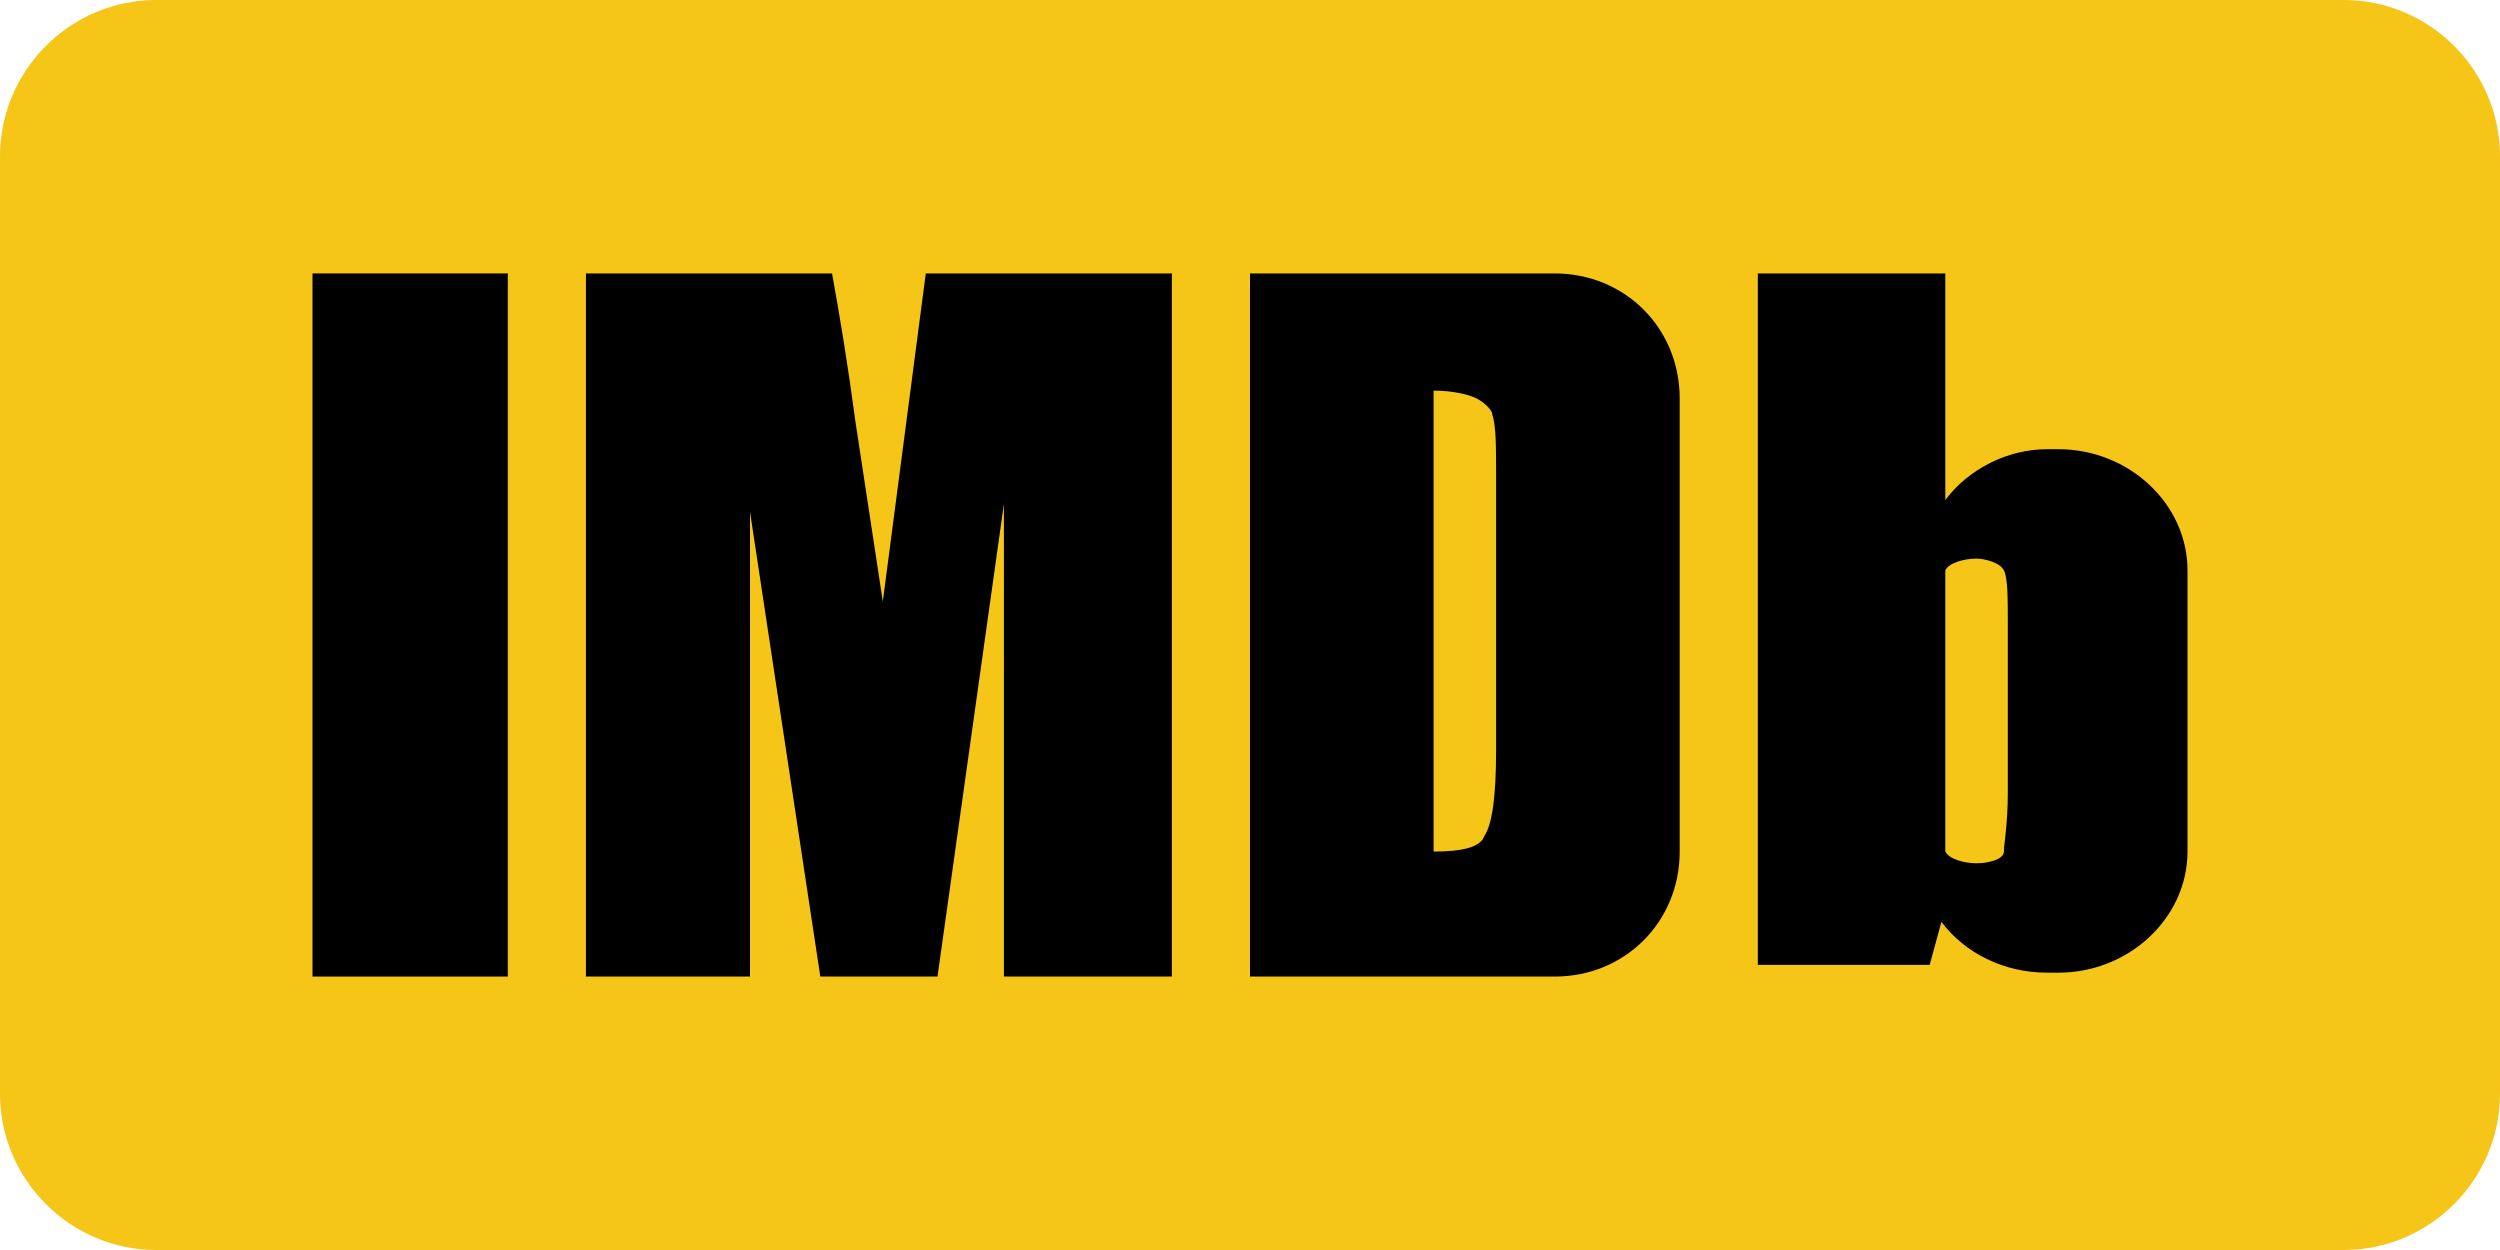
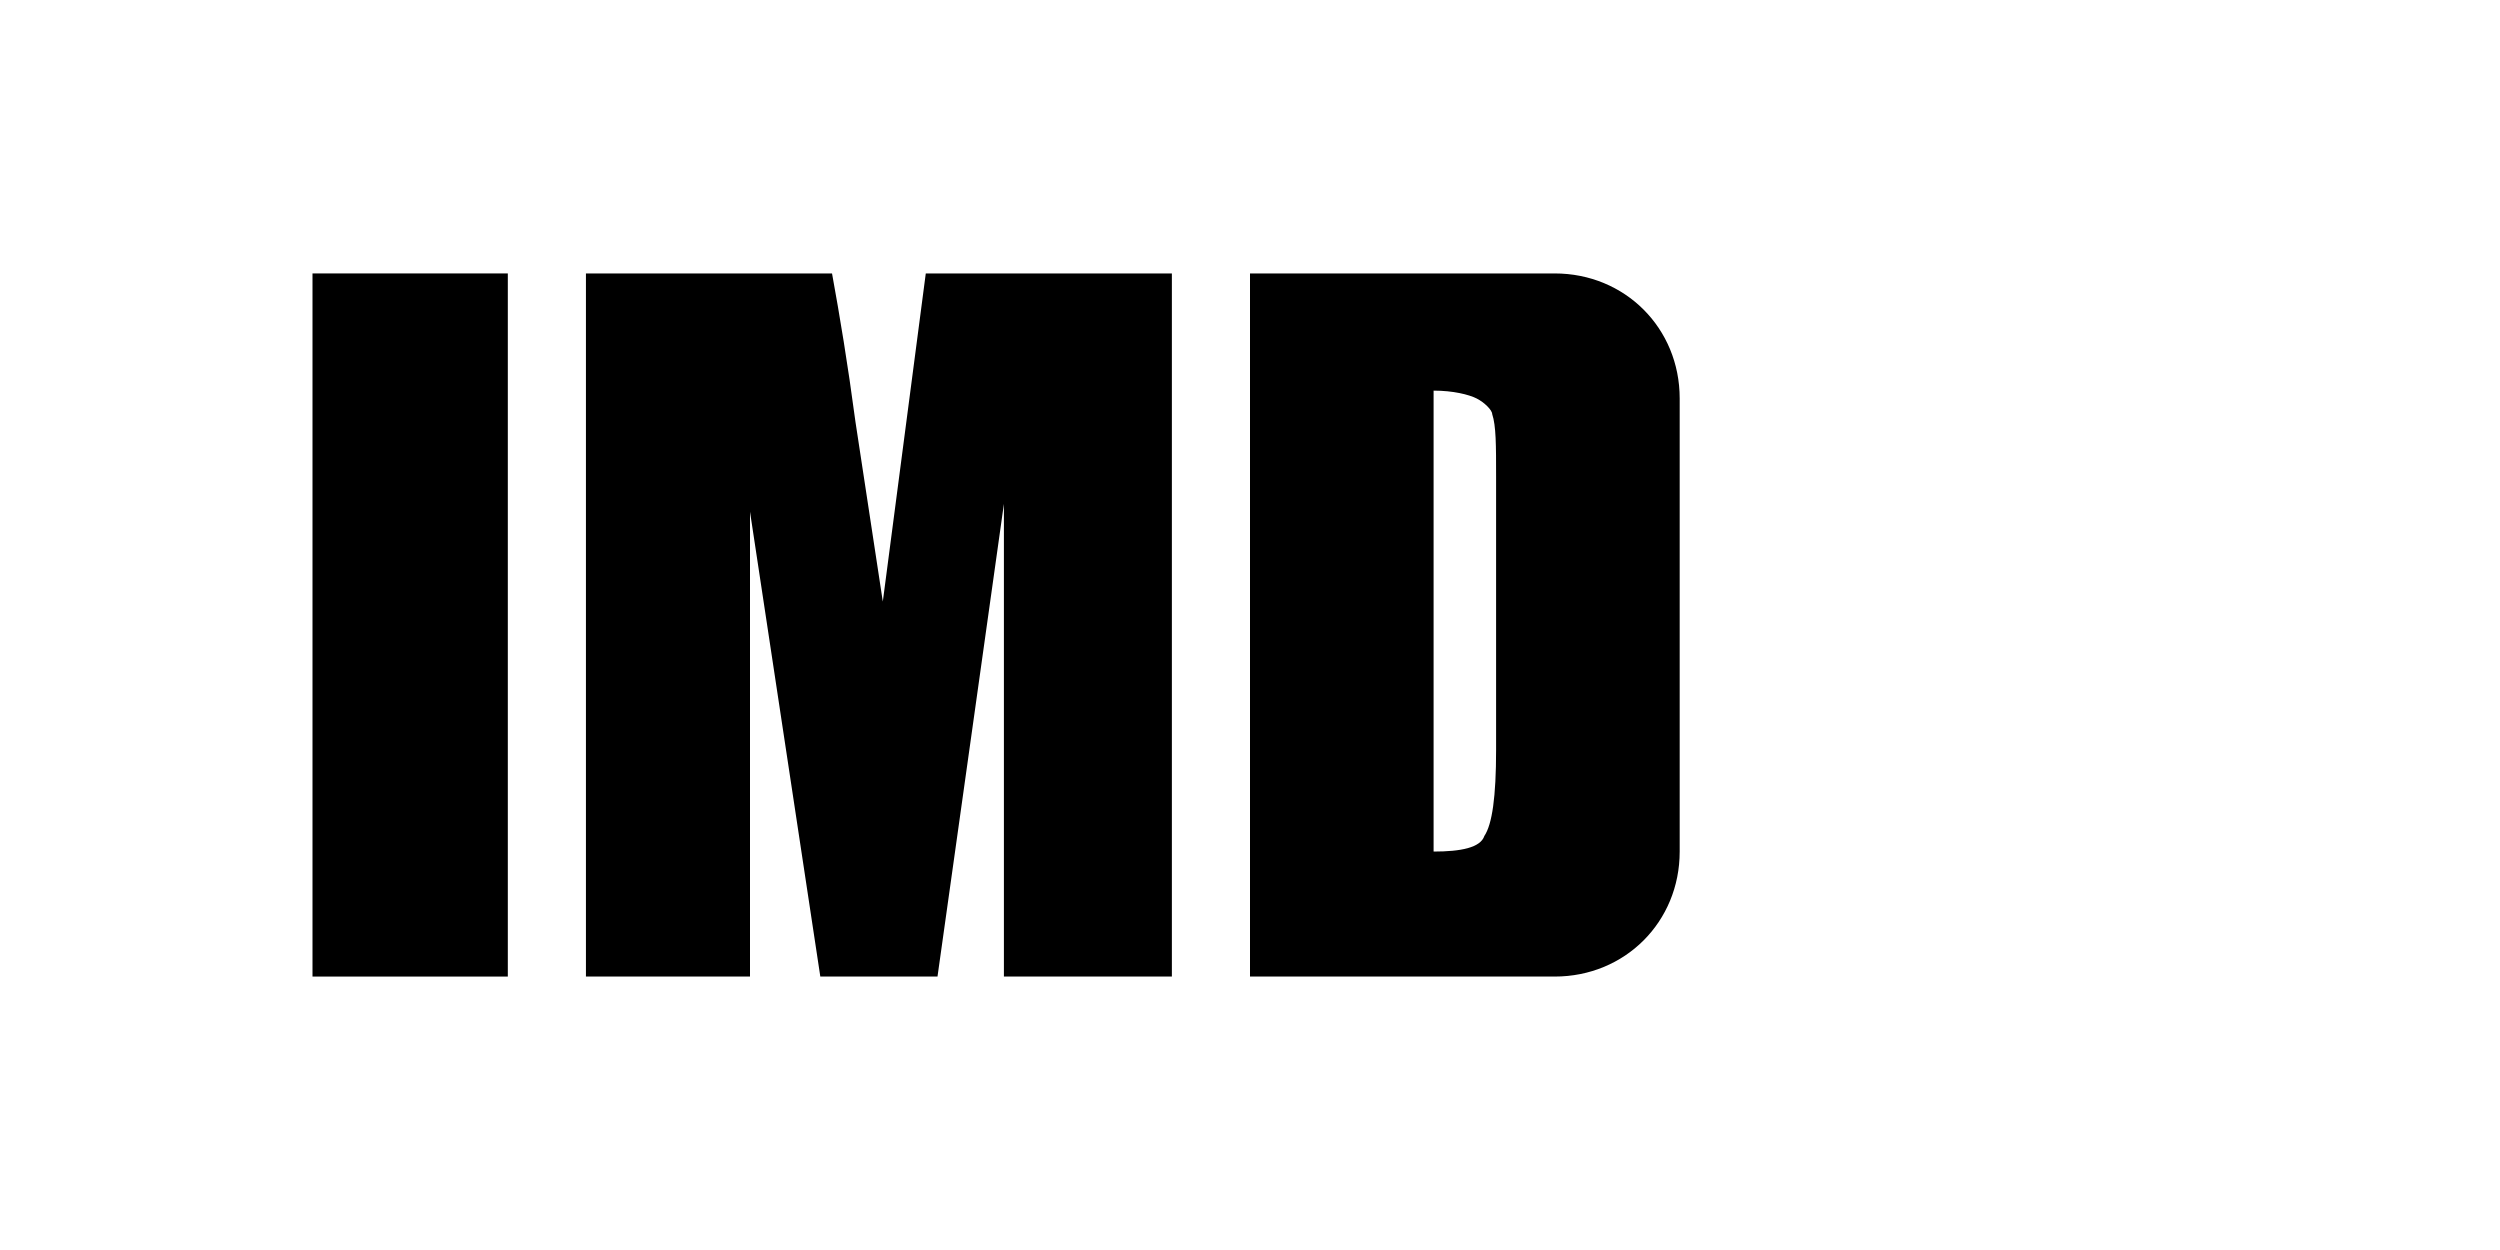
<svg xmlns="http://www.w3.org/2000/svg" version="1.1" id="home_img" x="0px" y="0px" width="64px" height="32px" viewBox="0 0 64 32" enable-background="new 0 0 64 32" xml:space="preserve">
  <g>
-     <path fill="#F5C518" d="M4,0h56c2.2,0,4,1.8,4,4v24c0,2.2-1.8,4-4,4H4c-2.2,0-4-1.8-4-4V4C0,1.8,1.8,0,4,0z" />
-   </g>
+     </g>
  <g transform="translate(8, 7)">
    <polygon points="0,18 5,18 5,0 0,0  " />
    <path d="M15.7,0l-1.1,8.4l-0.7-4.6c-0.2-1.5-0.4-2.7-0.6-3.8H7v18h4.2l0-11.9L13,18h3l1.7-12.1l0,12.1H22V0H15.7z" />
    <path d="M24,18V0h7.8C33.6,0,35,1.4,35,3.2v11.6c0,1.8-1.4,3.2-3.2,3.2H24z M29.8,3.2c-0.2-0.1-0.6-0.2-1.1-0.2v11.8   c0.7,0,1.2-0.1,1.3-0.4c0.2-0.3,0.3-1,0.3-2.2v-7c0-0.8,0-1.3-0.1-1.6C30.2,3.5,30,3.3,29.8,3.2z" />
-     <path d="M44.4,4.5h0.3c1.8,0,3.3,1.4,3.3,3.1v7.2c0,1.7-1.5,3.1-3.3,3.1h-0.3c-1.1,0-2.1-0.5-2.7-1.3l-0.3,1.1H37V0h4.8v5.8   C42.4,5,43.4,4.5,44.4,4.5z M43.4,13.3V9c0-0.7,0-1.2-0.1-1.4c-0.1-0.2-0.5-0.3-0.7-0.3c-0.3,0-0.7,0.1-0.8,0.3V9v4.4v1.4   c0.1,0.2,0.5,0.3,0.8,0.3s0.7-0.1,0.7-0.3S43.4,14.1,43.4,13.3z" />
  </g>
</svg>